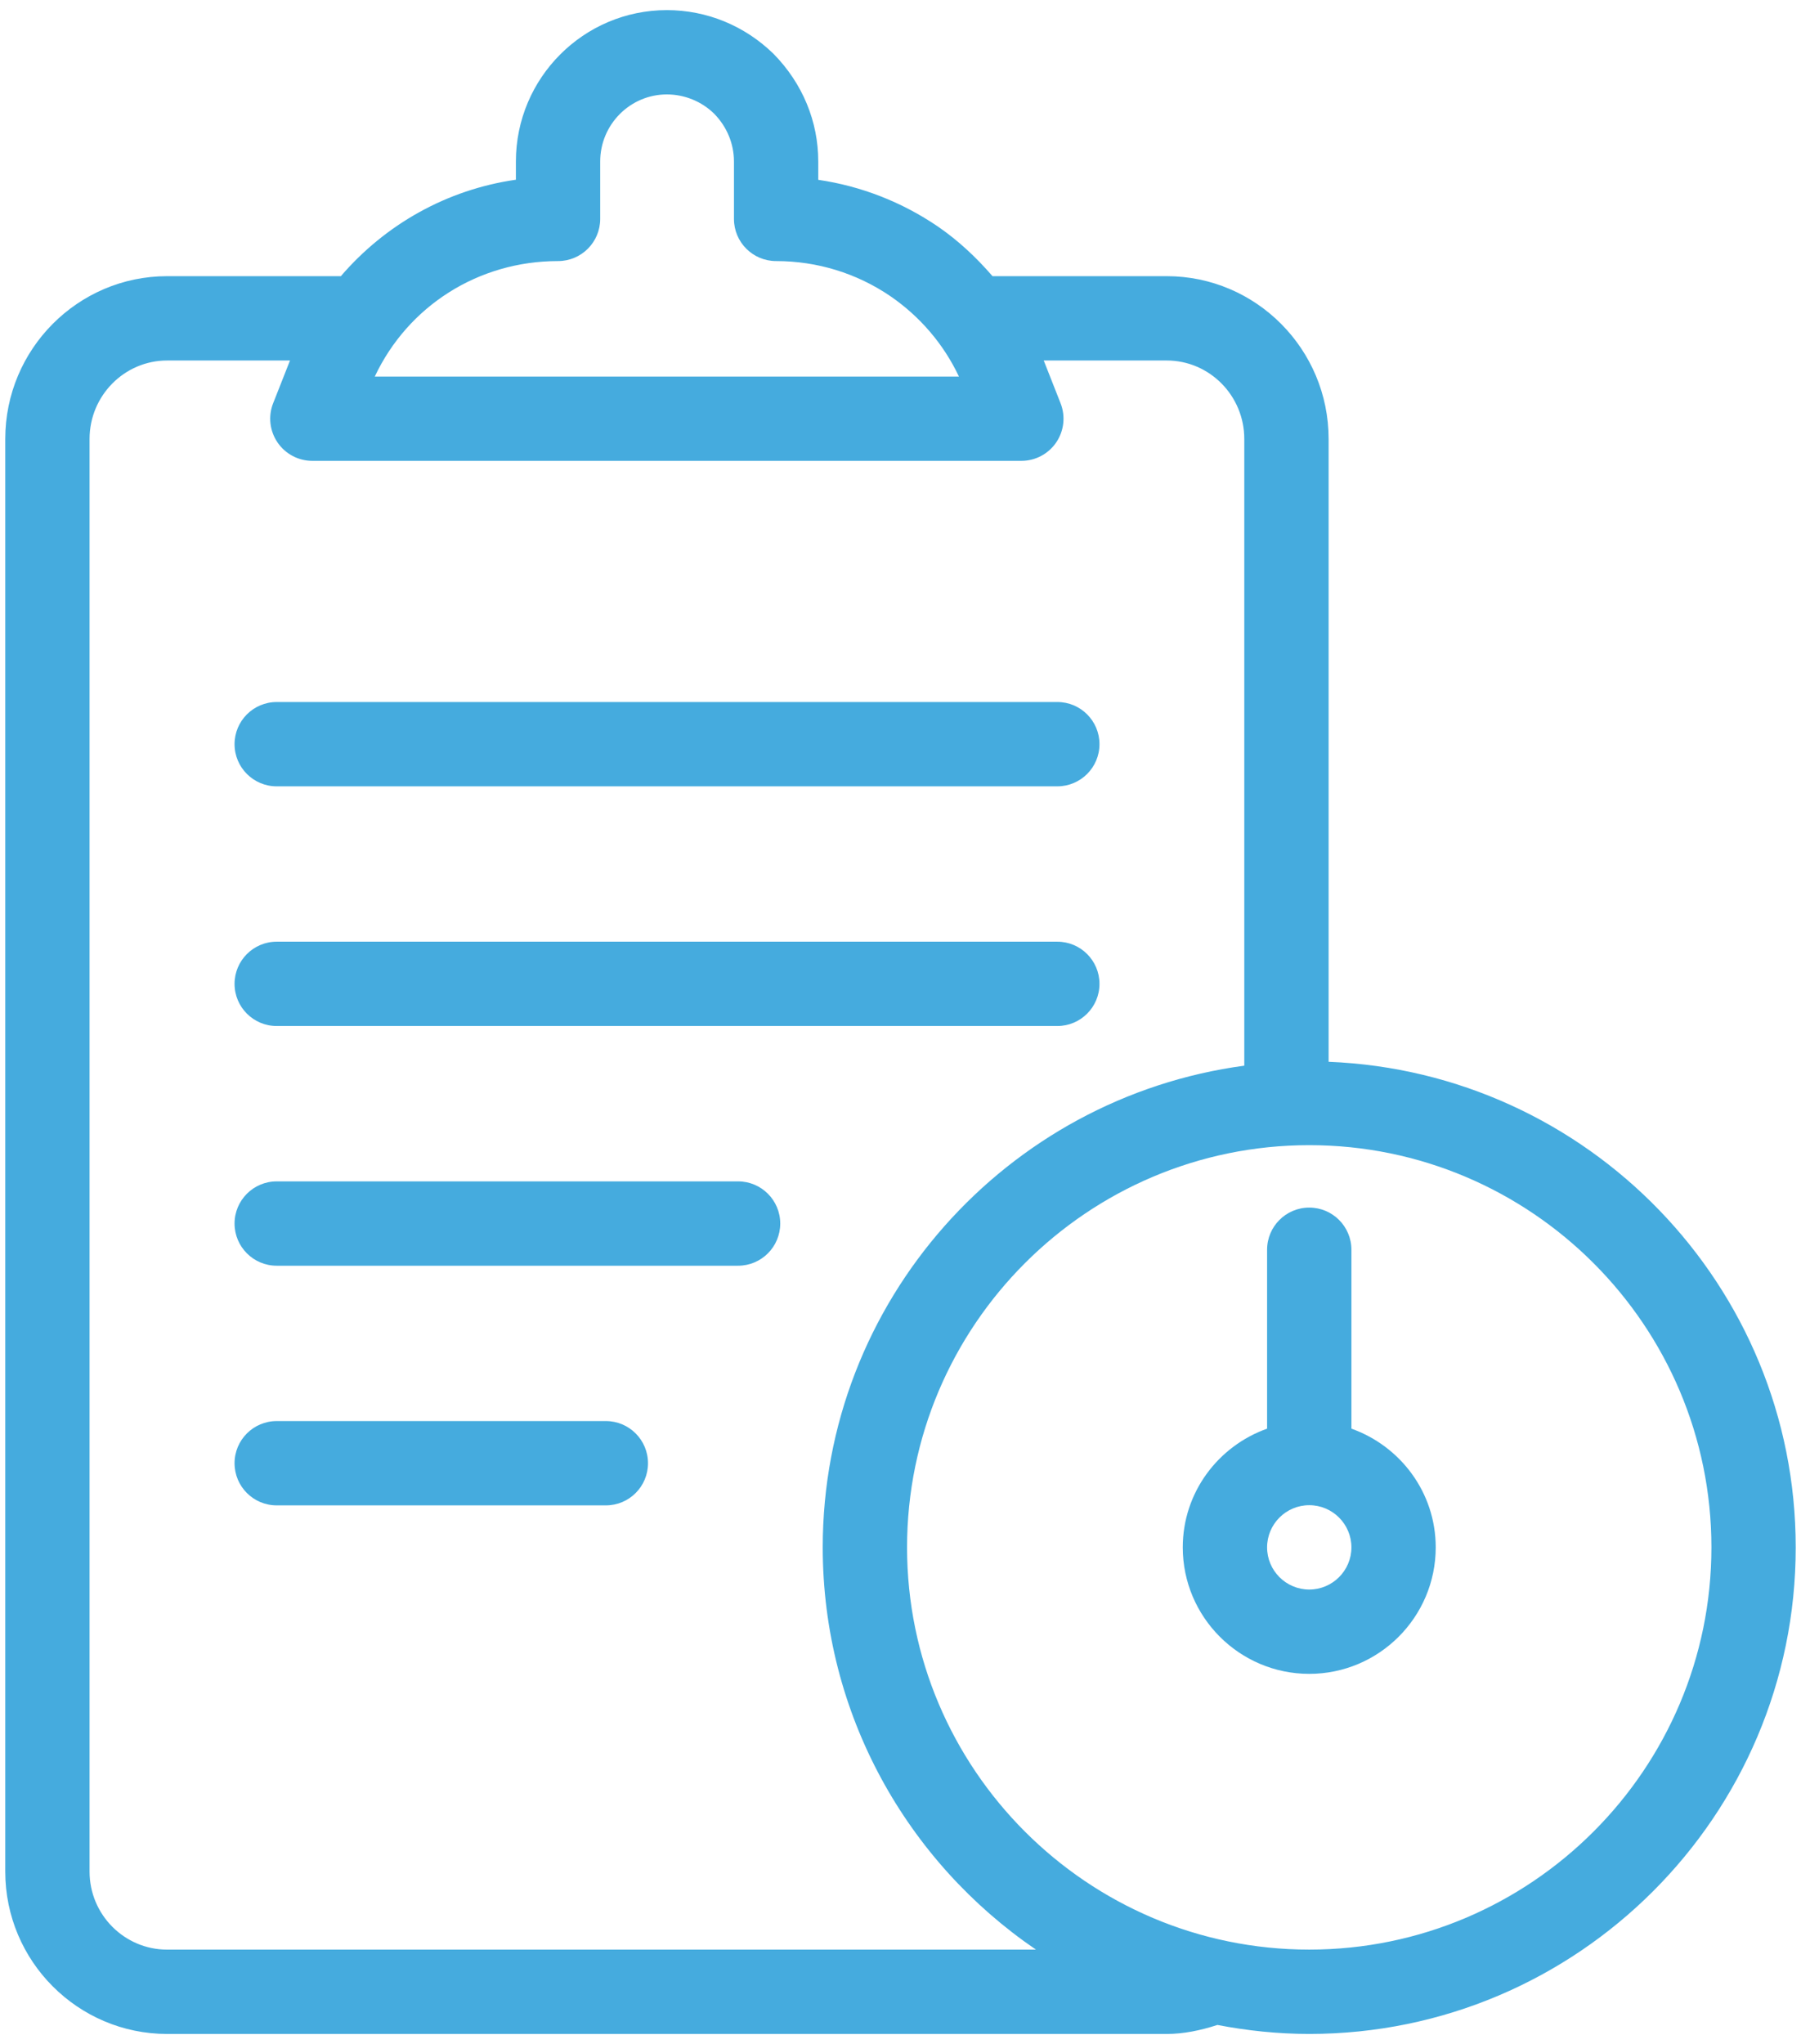
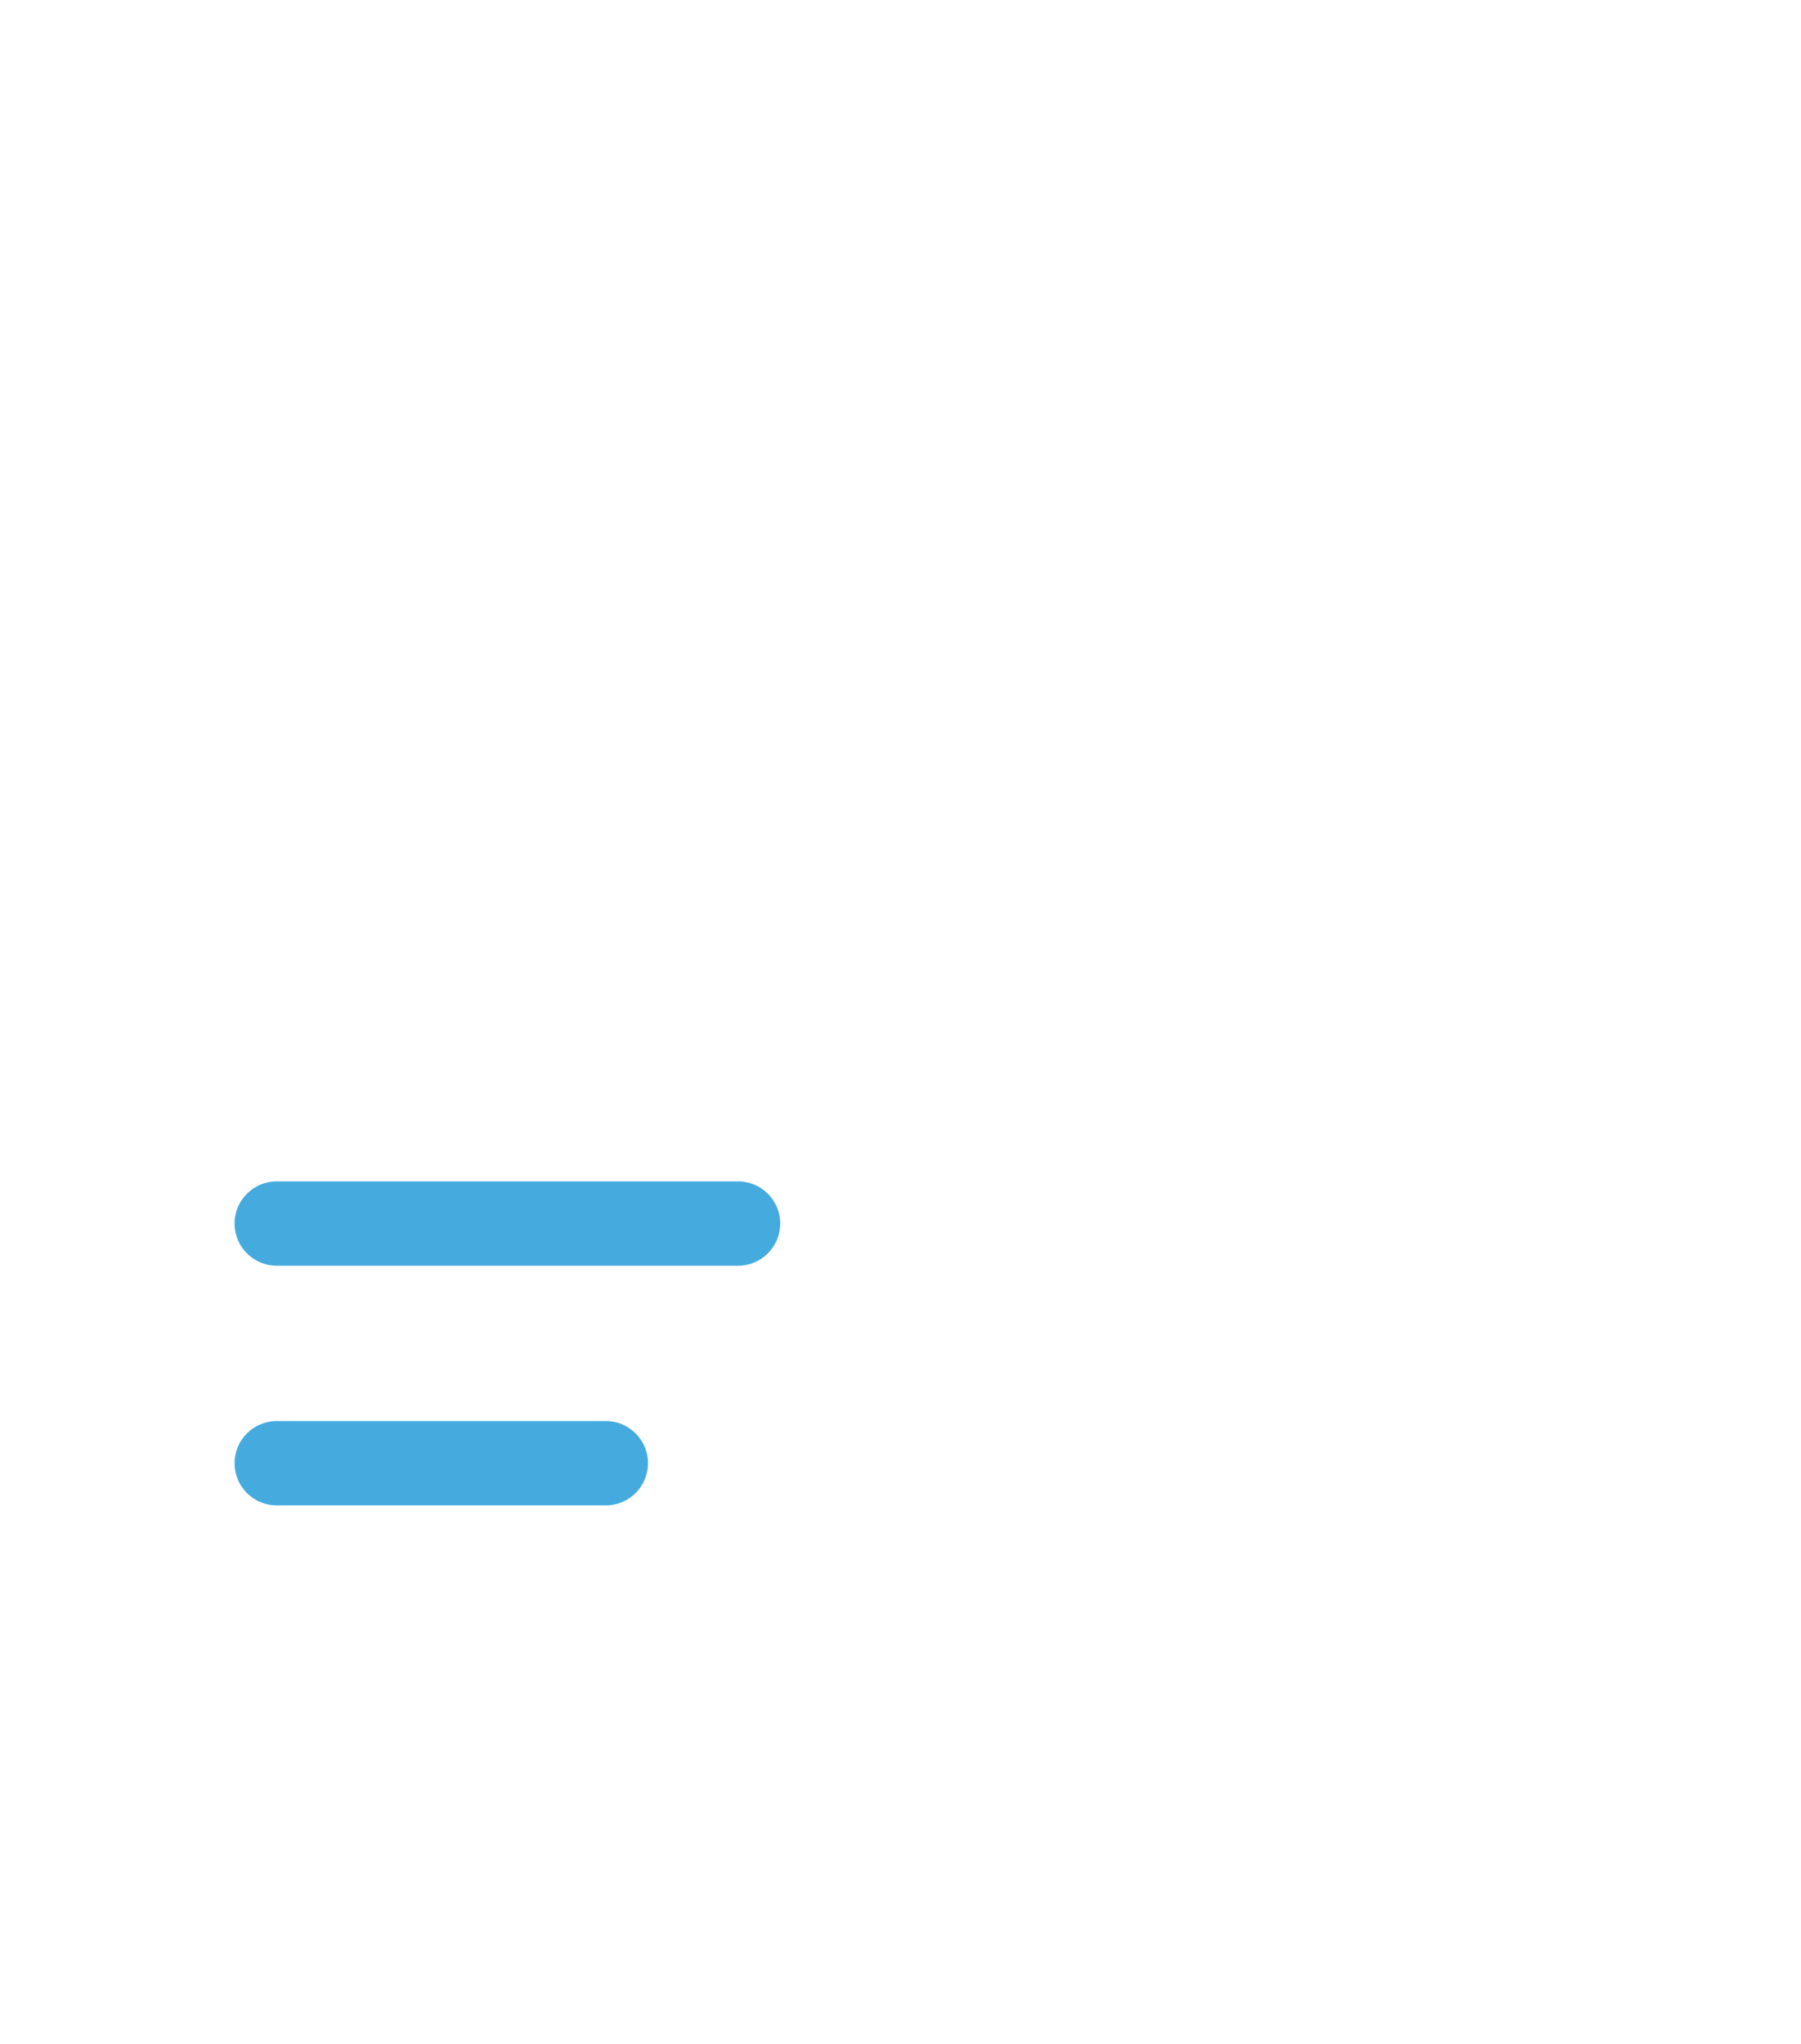
<svg xmlns="http://www.w3.org/2000/svg" width="89" height="101" viewBox="0 0 89 101" fill="none">
-   <path d="M8.26 100.501H57.656C58.493 100.501 59.331 100.325 60.161 100.056C61.632 100.339 63.146 100.5 64.699 100.5C77.954 100.5 88.739 89.715 88.739 76.458C88.739 63.525 78.466 52.974 65.656 52.465V21.688C65.656 17.254 62.067 13.646 57.656 13.646H49.047C48.257 12.733 47.37 11.896 46.352 11.196C44.566 9.979 42.552 9.195 40.436 8.885V7.98C40.436 6.005 39.665 4.13 38.235 2.67C36.806 1.271 34.93 0.5 32.954 0.5C28.84 0.5 25.494 3.855 25.494 7.98V8.88C22.079 9.37 19.04 11.09 16.844 13.646H8.26C3.849 13.646 0.26 17.254 0.26 21.688V92.48C0.26 96.903 3.849 100.501 8.26 100.501ZM64.699 56.584C75.657 56.584 84.573 65.499 84.573 76.458C84.573 87.417 75.657 96.333 64.699 96.333C53.74 96.333 44.824 87.417 44.824 76.458C44.824 65.499 53.74 56.584 64.699 56.584ZM27.577 12.9C28.728 12.9 29.66 11.967 29.66 10.816V7.98C29.66 6.153 31.139 4.666 32.954 4.666C33.833 4.666 34.673 5.014 35.289 5.616C35.922 6.262 36.27 7.101 36.27 7.98V10.816C36.27 11.967 37.202 12.9 38.353 12.9C40.381 12.9 42.336 13.501 43.998 14.633C45.474 15.648 46.633 17.009 47.388 18.606H18.52C20.165 15.116 23.639 12.9 27.577 12.9ZM4.426 21.688C4.426 19.552 6.147 17.813 8.26 17.813H14.331L13.498 19.925C13.245 20.566 13.326 21.291 13.714 21.861C14.101 22.431 14.746 22.772 15.436 22.772H50.472C51.162 22.772 51.807 22.431 52.195 21.861C52.582 21.291 52.663 20.566 52.41 19.925L51.578 17.813H57.656C59.77 17.813 61.489 19.552 61.489 21.688V52.657C49.748 54.234 40.657 64.293 40.657 76.458C40.657 84.711 44.84 92.003 51.194 96.334H8.26C6.147 96.334 4.426 94.605 4.426 92.48V21.688Z" fill="#45ABDE" />
-   <path d="M13.674 38.854H52.249C53.4 38.854 54.333 37.921 54.333 36.771C54.333 35.62 53.4 34.688 52.249 34.688H13.674C12.524 34.688 11.591 35.62 11.591 36.771C11.591 37.921 12.524 38.854 13.674 38.854Z" fill="#45ABDE" />
-   <path d="M13.674 50.697H52.249C53.4 50.697 54.333 49.764 54.333 48.614C54.333 47.463 53.4 46.53 52.249 46.53H13.674C12.524 46.53 11.591 47.463 11.591 48.614C11.591 49.764 12.524 50.697 13.674 50.697Z" fill="#45ABDE" />
  <path d="M13.674 62.541H36.474C37.624 62.541 38.557 61.608 38.557 60.457C38.557 59.307 37.624 58.374 36.474 58.374H13.674C12.524 58.374 11.591 59.307 11.591 60.457C11.591 61.608 12.524 62.541 13.674 62.541Z" fill="#45ABDE" />
  <path d="M13.674 74.383H29.939C31.09 74.383 32.022 73.451 32.022 72.3C32.022 71.15 31.09 70.217 29.939 70.217H13.674C12.524 70.217 11.591 71.15 11.591 72.3C11.591 73.451 12.524 74.383 13.674 74.383Z" fill="#45ABDE" />
-   <path d="M64.699 82.708C68.146 82.708 70.949 79.904 70.949 76.458C70.949 73.745 69.202 71.454 66.783 70.592V61.752C66.783 60.602 65.85 59.669 64.699 59.669C63.549 59.669 62.616 60.602 62.616 61.752V70.592C60.196 71.454 58.449 73.745 58.449 76.458C58.449 79.904 61.253 82.708 64.699 82.708ZM64.699 74.374C65.848 74.374 66.783 75.309 66.783 76.458C66.783 77.606 65.848 78.541 64.699 78.541C63.551 78.541 62.616 77.606 62.616 76.458C62.616 75.309 63.551 74.374 64.699 74.374Z" fill="#45ABDE" />
</svg>